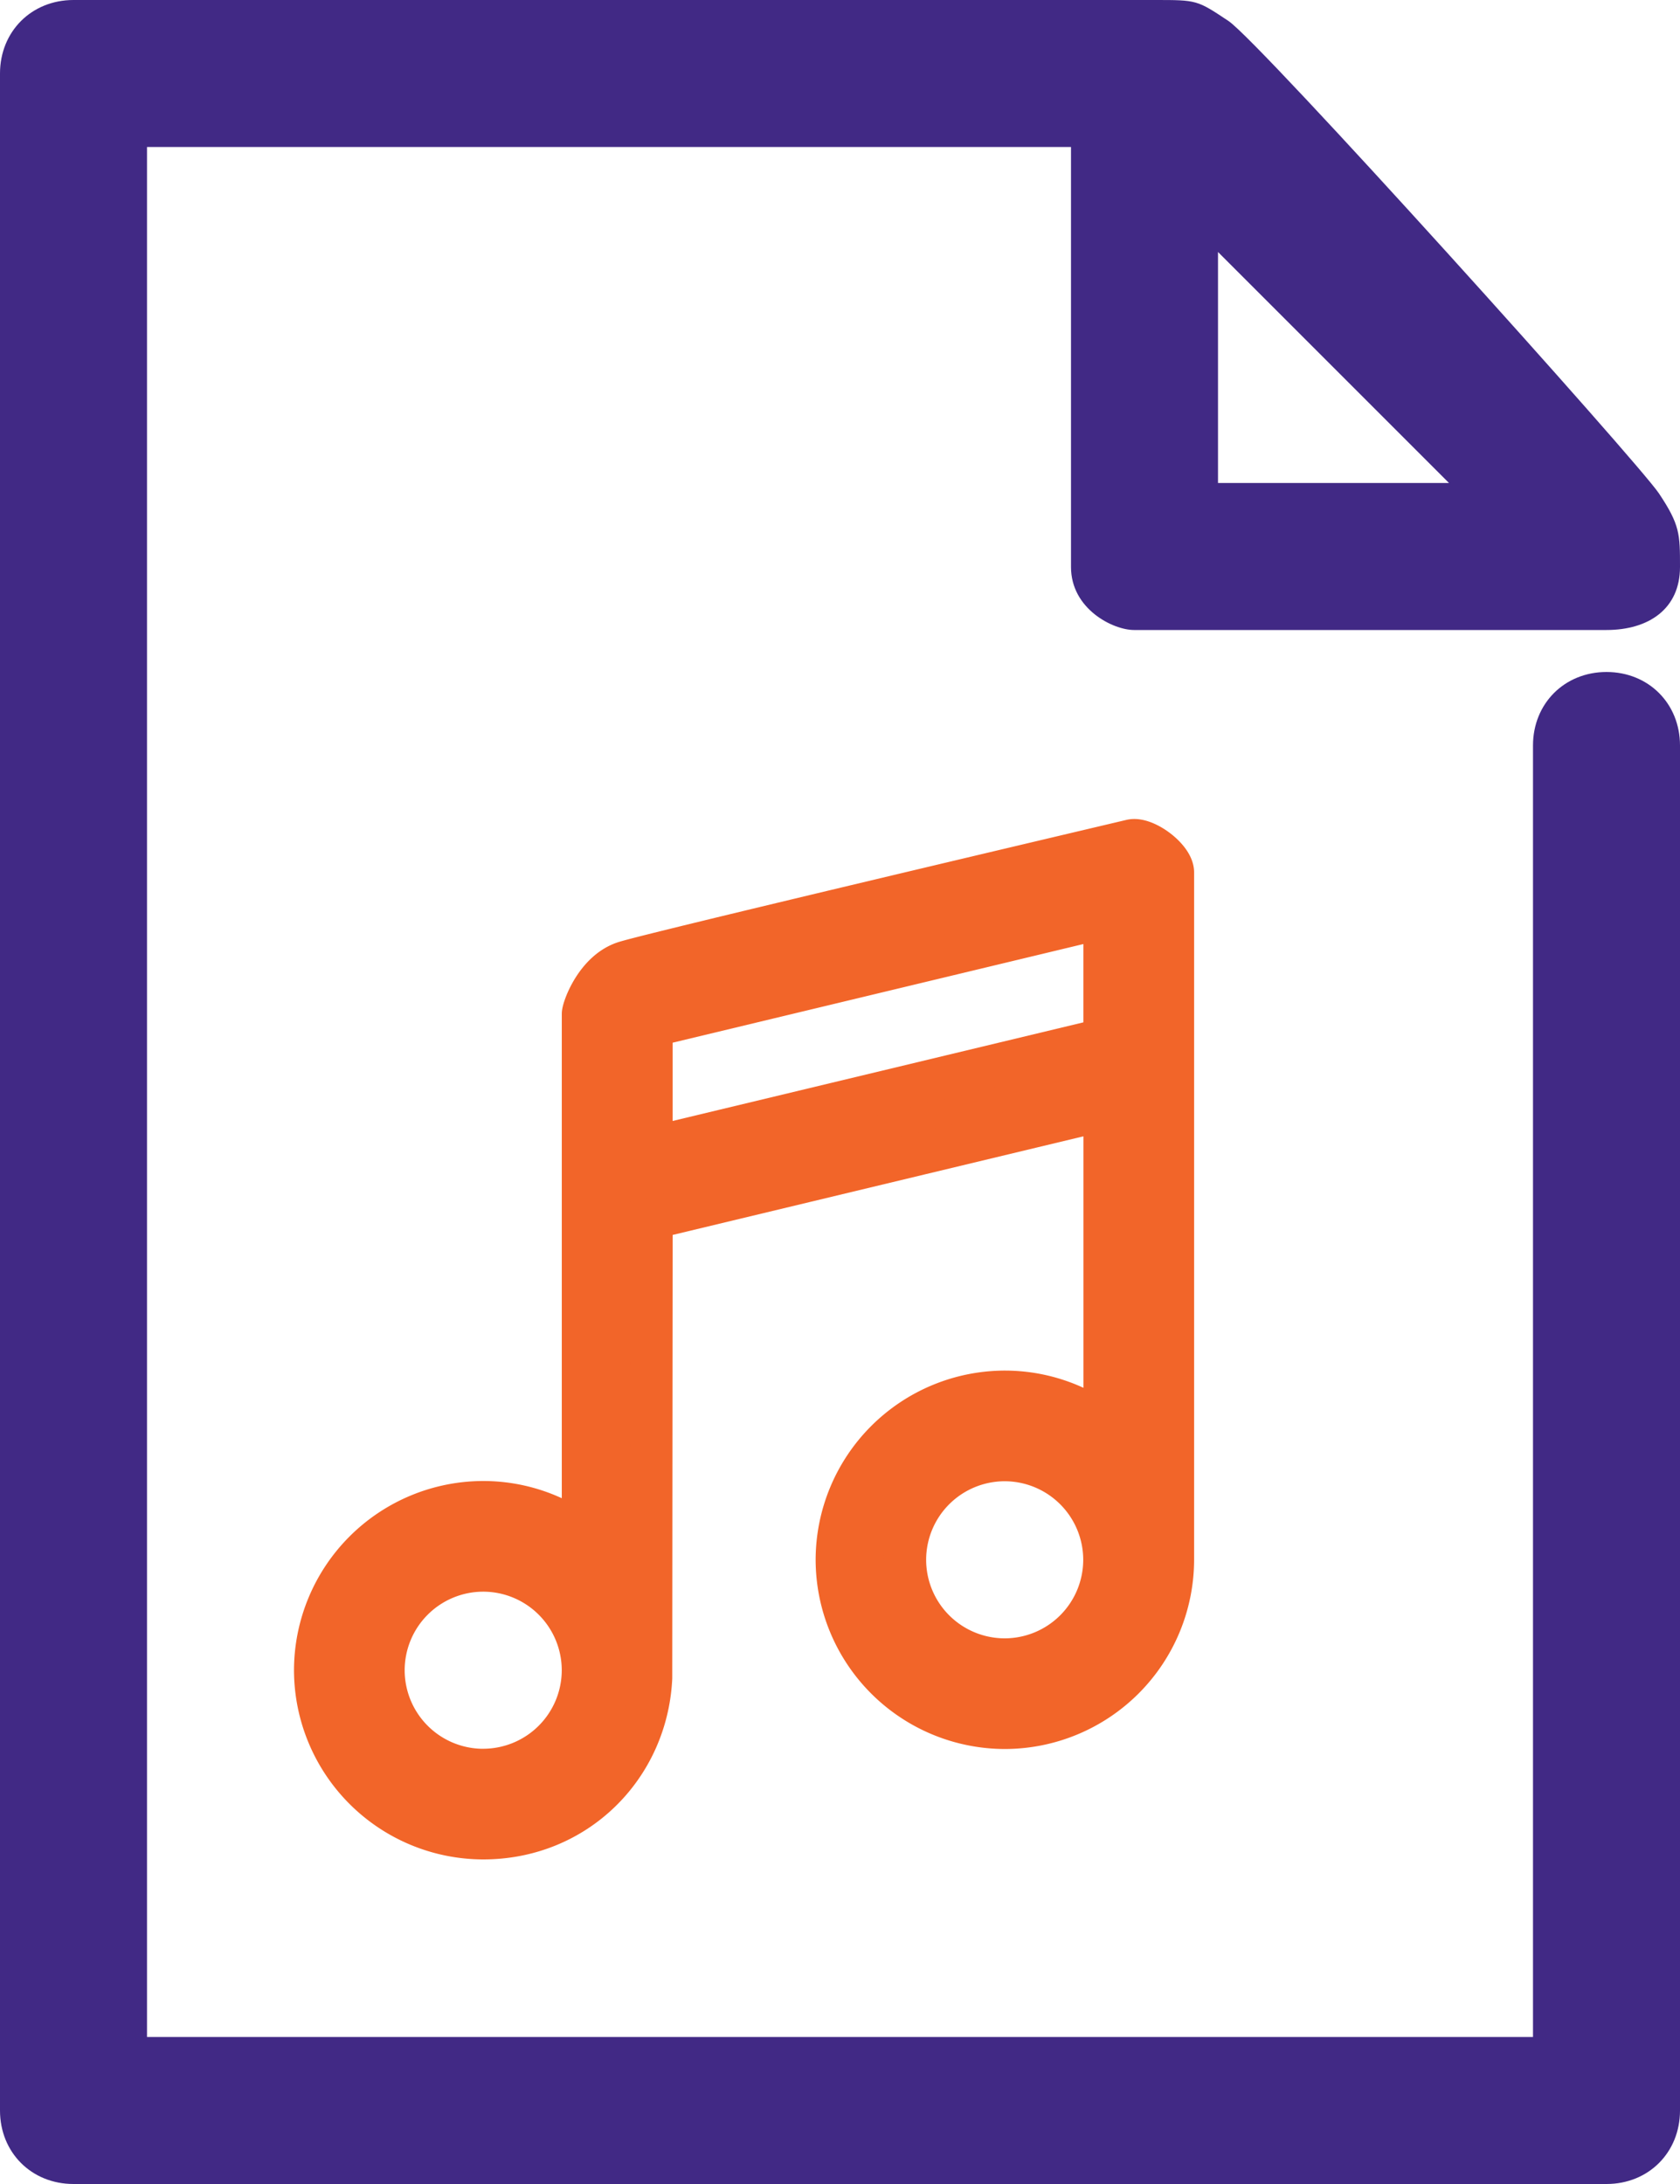
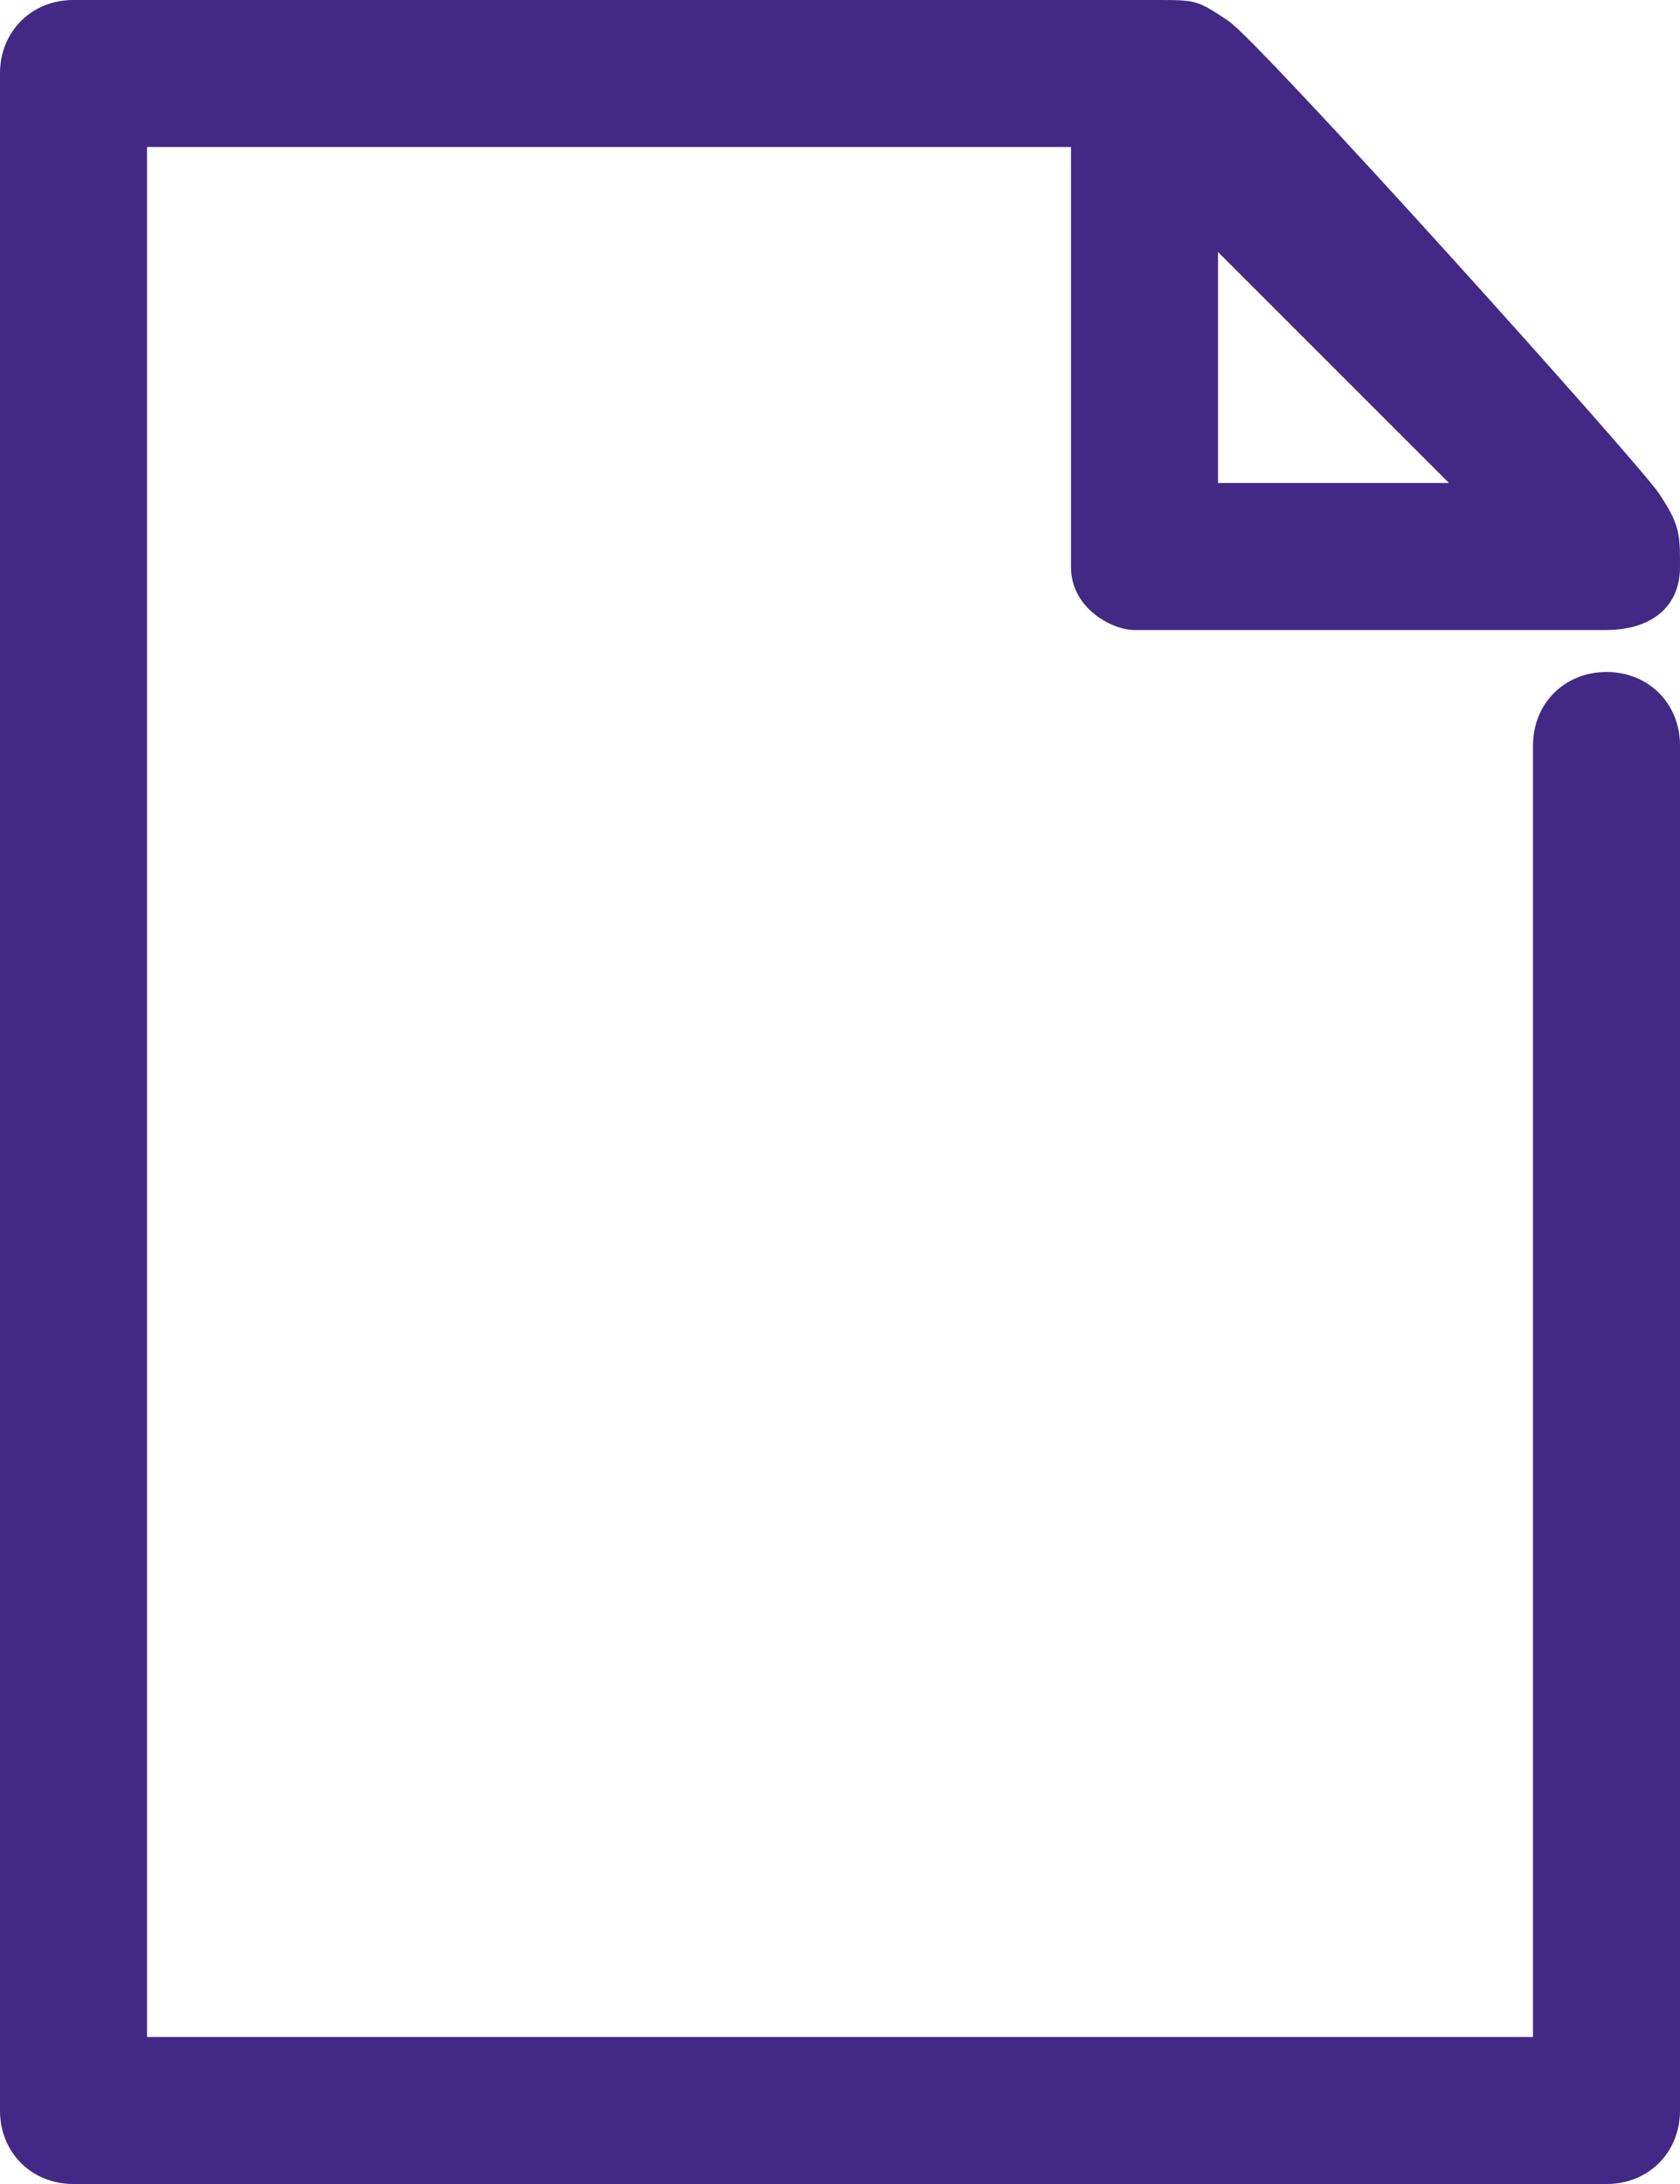
<svg xmlns="http://www.w3.org/2000/svg" viewBox="0 0 40 52">
-   <path fill="#F26529" stroke="#F26529" d="M13.876 24.142v12.405a3.97 3.97 0 0 0-2.37-.785A4.012 4.012 0 0 0 7.5 39.767a4.012 4.012 0 0 0 4.005 4.005c2.207 0 3.897-1.693 4.001-3.819l.01-10.944 10.78-2.588v7.497a3.97 3.97 0 0 0-2.37-.785 4.012 4.012 0 0 0-4.006 4.005 4.012 4.012 0 0 0 4.005 4.005 4.012 4.012 0 0 0 4.006-4.005V20.772c0-.341-.672-.841-.997-.764-7.591 1.793-11.608 2.759-12.051 2.897-.693.215-1.007 1.105-1.007 1.237Zm-2.37 17.996a2.372 2.372 0 0 1-2.371-2.37 2.372 2.372 0 0 1 2.37-2.371 2.372 2.372 0 0 1 2.37 2.37 2.372 2.372 0 0 1-2.37 2.37Zm12.415-2.63a2.372 2.372 0 0 1-2.37-2.37 2.372 2.372 0 0 1 2.37-2.37 2.372 2.372 0 0 1 2.37 2.37 2.372 2.372 0 0 1-2.37 2.37Zm-8.406-12.184v-2.892l10.78-2.589v2.893l-10.78 2.588Z" />
-   <path fill="#412985" d="M1.75 0C.75 0 0 .75 0 1.75v48.5C0 51.25.75 52 1.75 52h36.5c1 0 1.75-.75 1.75-1.75v-32.5c0-1-.75-1.75-1.75-1.75s-1.75.75-1.75 1.75V48.5h-33v-45h22v10c0 1 1 1.5 1.5 1.5h11.25c1 0 1.75-.5 1.75-1.5 0-.782 0-1-.5-1.75S30 1 29.25.5 28.5 0 27.5 0H1.75ZM29 6l5.5 5.5H29V6Z" />
+   <path fill="#412985" d="M1.75 0C.75 0 0 .75 0 1.75v48.5C0 51.25.75 52 1.75 52h36.5c1 0 1.75-.75 1.75-1.75v-32.5c0-1-.75-1.75-1.75-1.75s-1.75.75-1.75 1.75V48.5h-33v-45h22v10c0 1 1 1.5 1.5 1.5h11.25c1 0 1.75-.5 1.75-1.5 0-.782 0-1-.5-1.75S30 1 29.25.5 28.5 0 27.5 0H1.75M29 6l5.5 5.5H29V6Z" />
</svg>